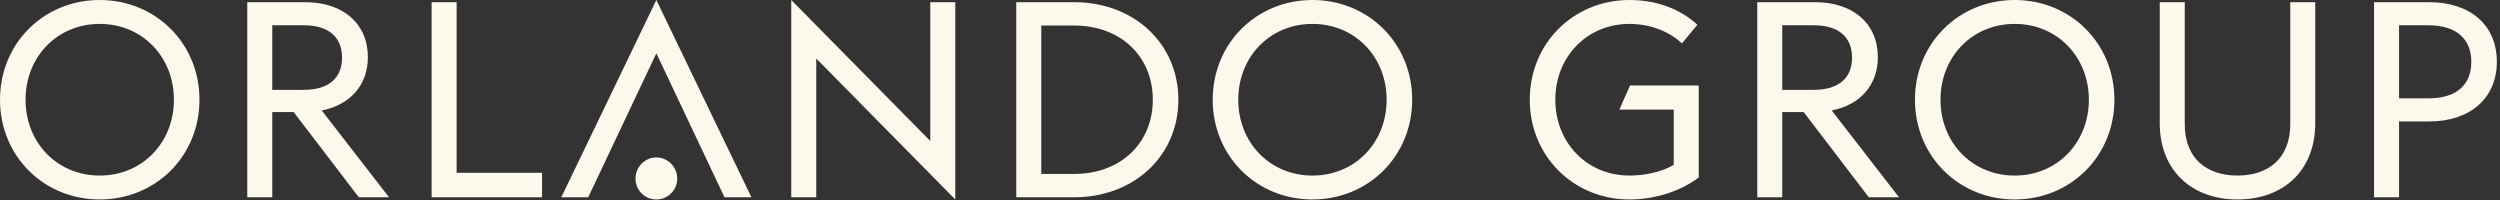
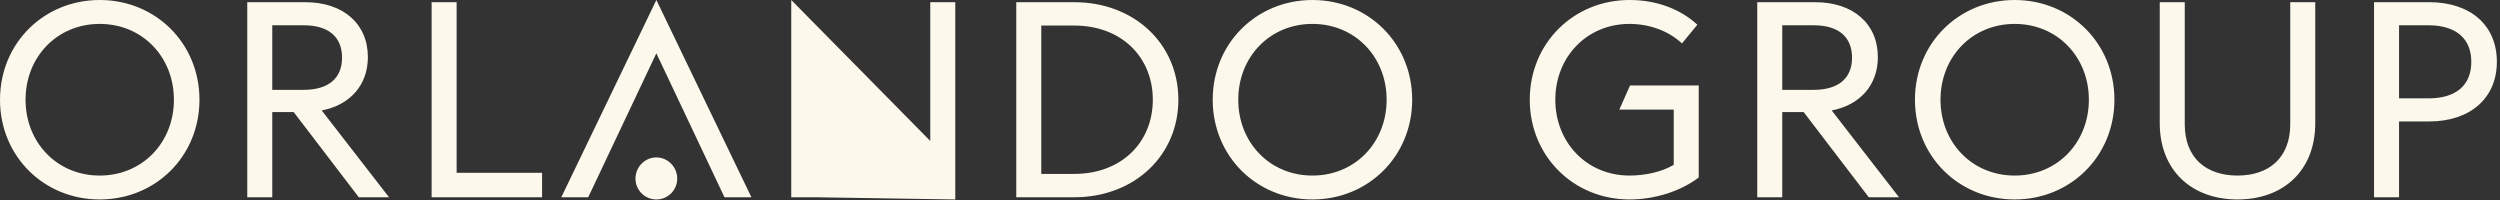
<svg xmlns="http://www.w3.org/2000/svg" width="475px" height="38px" viewBox="0 0 475 38" version="1.1">
  <rect x="0" y="0" width="475" height="38" fill="#333333" stroke="none" />
  <title>orlando-group</title>
  <g id="Page-1" stroke="none" stroke-width="1" fill="none" fill-rule="evenodd">
    <g id="orlando-group" fill="#fcf8ec" fill-rule="nonzero">
-       <path d="M18.949,33.357 C10.858,33.357 4.855,27.093 4.855,18.949 C4.855,10.806 10.858,4.542 18.949,4.542 C27.04,4.542 33.044,10.806 33.044,18.949 C33.044,27.093 27.04,33.357 18.949,33.357 Z M18.949,37.898 C29.546,37.898 37.898,29.703 37.898,18.949 C37.898,8.196 29.546,0 18.949,0 C8.352,0 0,8.196 0,18.949 C0,29.703 8.352,37.898 18.949,37.898 Z M68.175,37.481 L73.917,37.481 C73.917,37.481 61.127,20.985 61.127,20.985 C66.556,19.941 69.897,16.13 69.897,10.858 C69.897,4.542 65.251,0.418 57.995,0.418 C57.995,0.418 46.981,0.418 46.981,0.418 L46.981,37.481 L51.731,37.481 L51.731,21.298 L55.803,21.298 L68.175,37.481 Z M51.731,17.07 L51.731,4.803 C51.731,4.803 57.682,4.803 57.682,4.803 C62.537,4.803 64.99,7.099 64.99,10.962 C64.99,14.773 62.537,17.07 57.682,17.07 C57.682,17.07 51.731,17.07 51.731,17.07 Z M82.007,37.481 L102.992,37.481 L102.992,32.835 L86.758,32.835 L86.758,0.418 L82.007,0.418 L82.007,37.481 Z M106.646,37.481 L111.762,37.481 L124.708,10.127 L137.654,37.481 L142.77,37.481 L124.708,0 L106.646,37.481 Z M124.708,37.898 C126.9,37.898 128.675,36.123 128.675,33.931 C128.675,31.739 126.9,29.911 124.708,29.911 C122.515,29.911 120.74,31.739 120.74,33.931 C120.74,36.123 122.515,37.898 124.708,37.898 Z M181.503,37.898 L181.503,0.418 L176.752,0.418 L176.752,26.779 L150.338,0 L150.338,37.481 L155.089,37.481 L155.089,11.119 L181.503,37.898 Z M197.842,33.044 L197.842,4.855 C197.842,4.855 204.106,4.855 204.106,4.855 C213.084,4.855 219.035,10.858 219.035,18.949 C219.035,27.04 213.084,33.044 204.106,33.044 C204.106,33.044 197.842,33.044 197.842,33.044 Z M193.091,37.481 C193.091,37.481 204.106,37.481 204.106,37.481 C215.538,37.481 223.89,29.546 223.89,18.949 C223.89,8.352 215.538,0.418 204.106,0.418 C204.106,0.418 193.091,0.418 193.091,0.418 L193.091,37.481 Z M249.364,33.357 C241.273,33.357 235.27,27.093 235.27,18.949 C235.27,10.806 241.273,4.542 249.364,4.542 C257.456,4.542 263.459,10.806 263.459,18.949 C263.459,27.093 257.456,33.357 249.364,33.357 Z M249.364,37.898 C259.961,37.898 268.314,29.703 268.314,18.949 C268.314,8.196 259.961,0 249.364,0 C238.767,0 230.415,8.196 230.415,18.949 C230.415,29.703 238.767,37.898 249.364,37.898 Z M309.604,37.898 C314.459,37.898 319.314,36.332 322.759,33.722 C322.759,33.722 322.759,16.235 322.759,16.235 L309.709,16.235 L307.673,20.828 L318.009,20.828 C318.009,20.828 318.009,31.321 318.009,31.321 C315.712,32.678 312.58,33.357 309.604,33.357 C301.513,33.357 295.51,27.093 295.51,18.949 C295.51,10.806 301.513,4.542 309.604,4.542 C313.519,4.542 317.121,5.951 319.575,8.248 C319.575,8.248 322.498,4.698 322.498,4.698 C319.157,1.618 314.616,0 309.604,0 C299.007,0 290.655,8.196 290.655,18.949 C290.655,29.703 299.007,37.898 309.604,37.898 Z M355.072,37.481 L360.814,37.481 C360.814,37.481 348.024,20.985 348.024,20.985 C353.453,19.941 356.794,16.13 356.794,10.858 C356.794,4.542 352.148,0.418 344.892,0.418 C344.892,0.418 333.878,0.418 333.878,0.418 L333.878,37.481 L338.628,37.481 L338.628,21.298 L342.7,21.298 L355.072,37.481 Z M338.628,17.07 L338.628,4.803 C338.628,4.803 344.579,4.803 344.579,4.803 C349.434,4.803 351.887,7.099 351.887,10.962 C351.887,14.773 349.434,17.07 344.579,17.07 C344.579,17.07 338.628,17.07 338.628,17.07 Z M382.79,33.357 C374.699,33.357 368.696,27.093 368.696,18.949 C368.696,10.806 374.699,4.542 382.79,4.542 C390.881,4.542 396.885,10.806 396.885,18.949 C396.885,27.093 390.881,33.357 382.79,33.357 Z M382.79,37.898 C393.387,37.898 401.739,29.703 401.739,18.949 C401.739,8.196 393.387,0 382.79,0 C372.193,0 363.841,8.196 363.841,18.949 C363.841,29.703 372.193,37.898 382.79,37.898 Z M425.125,37.898 C433.79,37.898 439.898,32.469 439.898,23.386 C439.898,23.386 439.898,0.418 439.898,0.418 L435.148,0.418 C435.148,0.418 435.148,23.595 435.148,23.595 C435.148,30.016 431.076,33.357 425.125,33.357 C419.174,33.357 415.102,30.016 415.102,23.595 C415.102,23.595 415.102,0.418 415.102,0.418 L410.352,0.418 C410.352,0.418 410.352,23.386 410.352,23.386 C410.352,32.469 416.512,37.898 425.125,37.898 Z M451.069,37.481 L455.819,37.481 L455.819,23.073 C455.819,23.073 461.561,23.073 461.561,23.073 C469.339,23.073 474.403,18.636 474.403,11.745 C474.403,4.75 469.339,0.418 461.561,0.418 C461.561,0.418 451.069,0.418 451.069,0.418 L451.069,37.481 Z M455.819,18.688 L455.819,4.803 C455.819,4.803 461.405,4.803 461.405,4.803 C466.729,4.803 469.548,7.413 469.548,11.745 C469.548,16.13 466.729,18.688 461.405,18.688 C461.405,18.688 455.819,18.688 455.819,18.688 Z" id="Shape" />
+       <path d="M18.949,33.357 C10.858,33.357 4.855,27.093 4.855,18.949 C4.855,10.806 10.858,4.542 18.949,4.542 C27.04,4.542 33.044,10.806 33.044,18.949 C33.044,27.093 27.04,33.357 18.949,33.357 Z M18.949,37.898 C29.546,37.898 37.898,29.703 37.898,18.949 C37.898,8.196 29.546,0 18.949,0 C8.352,0 0,8.196 0,18.949 C0,29.703 8.352,37.898 18.949,37.898 Z M68.175,37.481 L73.917,37.481 C73.917,37.481 61.127,20.985 61.127,20.985 C66.556,19.941 69.897,16.13 69.897,10.858 C69.897,4.542 65.251,0.418 57.995,0.418 C57.995,0.418 46.981,0.418 46.981,0.418 L46.981,37.481 L51.731,37.481 L51.731,21.298 L55.803,21.298 L68.175,37.481 Z M51.731,17.07 L51.731,4.803 C51.731,4.803 57.682,4.803 57.682,4.803 C62.537,4.803 64.99,7.099 64.99,10.962 C64.99,14.773 62.537,17.07 57.682,17.07 C57.682,17.07 51.731,17.07 51.731,17.07 Z M82.007,37.481 L102.992,37.481 L102.992,32.835 L86.758,32.835 L86.758,0.418 L82.007,0.418 L82.007,37.481 Z M106.646,37.481 L111.762,37.481 L124.708,10.127 L137.654,37.481 L142.77,37.481 L124.708,0 L106.646,37.481 Z M124.708,37.898 C126.9,37.898 128.675,36.123 128.675,33.931 C128.675,31.739 126.9,29.911 124.708,29.911 C122.515,29.911 120.74,31.739 120.74,33.931 C120.74,36.123 122.515,37.898 124.708,37.898 Z M181.503,37.898 L181.503,0.418 L176.752,0.418 L176.752,26.779 L150.338,0 L150.338,37.481 L155.089,37.481 L181.503,37.898 Z M197.842,33.044 L197.842,4.855 C197.842,4.855 204.106,4.855 204.106,4.855 C213.084,4.855 219.035,10.858 219.035,18.949 C219.035,27.04 213.084,33.044 204.106,33.044 C204.106,33.044 197.842,33.044 197.842,33.044 Z M193.091,37.481 C193.091,37.481 204.106,37.481 204.106,37.481 C215.538,37.481 223.89,29.546 223.89,18.949 C223.89,8.352 215.538,0.418 204.106,0.418 C204.106,0.418 193.091,0.418 193.091,0.418 L193.091,37.481 Z M249.364,33.357 C241.273,33.357 235.27,27.093 235.27,18.949 C235.27,10.806 241.273,4.542 249.364,4.542 C257.456,4.542 263.459,10.806 263.459,18.949 C263.459,27.093 257.456,33.357 249.364,33.357 Z M249.364,37.898 C259.961,37.898 268.314,29.703 268.314,18.949 C268.314,8.196 259.961,0 249.364,0 C238.767,0 230.415,8.196 230.415,18.949 C230.415,29.703 238.767,37.898 249.364,37.898 Z M309.604,37.898 C314.459,37.898 319.314,36.332 322.759,33.722 C322.759,33.722 322.759,16.235 322.759,16.235 L309.709,16.235 L307.673,20.828 L318.009,20.828 C318.009,20.828 318.009,31.321 318.009,31.321 C315.712,32.678 312.58,33.357 309.604,33.357 C301.513,33.357 295.51,27.093 295.51,18.949 C295.51,10.806 301.513,4.542 309.604,4.542 C313.519,4.542 317.121,5.951 319.575,8.248 C319.575,8.248 322.498,4.698 322.498,4.698 C319.157,1.618 314.616,0 309.604,0 C299.007,0 290.655,8.196 290.655,18.949 C290.655,29.703 299.007,37.898 309.604,37.898 Z M355.072,37.481 L360.814,37.481 C360.814,37.481 348.024,20.985 348.024,20.985 C353.453,19.941 356.794,16.13 356.794,10.858 C356.794,4.542 352.148,0.418 344.892,0.418 C344.892,0.418 333.878,0.418 333.878,0.418 L333.878,37.481 L338.628,37.481 L338.628,21.298 L342.7,21.298 L355.072,37.481 Z M338.628,17.07 L338.628,4.803 C338.628,4.803 344.579,4.803 344.579,4.803 C349.434,4.803 351.887,7.099 351.887,10.962 C351.887,14.773 349.434,17.07 344.579,17.07 C344.579,17.07 338.628,17.07 338.628,17.07 Z M382.79,33.357 C374.699,33.357 368.696,27.093 368.696,18.949 C368.696,10.806 374.699,4.542 382.79,4.542 C390.881,4.542 396.885,10.806 396.885,18.949 C396.885,27.093 390.881,33.357 382.79,33.357 Z M382.79,37.898 C393.387,37.898 401.739,29.703 401.739,18.949 C401.739,8.196 393.387,0 382.79,0 C372.193,0 363.841,8.196 363.841,18.949 C363.841,29.703 372.193,37.898 382.79,37.898 Z M425.125,37.898 C433.79,37.898 439.898,32.469 439.898,23.386 C439.898,23.386 439.898,0.418 439.898,0.418 L435.148,0.418 C435.148,0.418 435.148,23.595 435.148,23.595 C435.148,30.016 431.076,33.357 425.125,33.357 C419.174,33.357 415.102,30.016 415.102,23.595 C415.102,23.595 415.102,0.418 415.102,0.418 L410.352,0.418 C410.352,0.418 410.352,23.386 410.352,23.386 C410.352,32.469 416.512,37.898 425.125,37.898 Z M451.069,37.481 L455.819,37.481 L455.819,23.073 C455.819,23.073 461.561,23.073 461.561,23.073 C469.339,23.073 474.403,18.636 474.403,11.745 C474.403,4.75 469.339,0.418 461.561,0.418 C461.561,0.418 451.069,0.418 451.069,0.418 L451.069,37.481 Z M455.819,18.688 L455.819,4.803 C455.819,4.803 461.405,4.803 461.405,4.803 C466.729,4.803 469.548,7.413 469.548,11.745 C469.548,16.13 466.729,18.688 461.405,18.688 C461.405,18.688 455.819,18.688 455.819,18.688 Z" id="Shape" />
    </g>
  </g>
</svg>